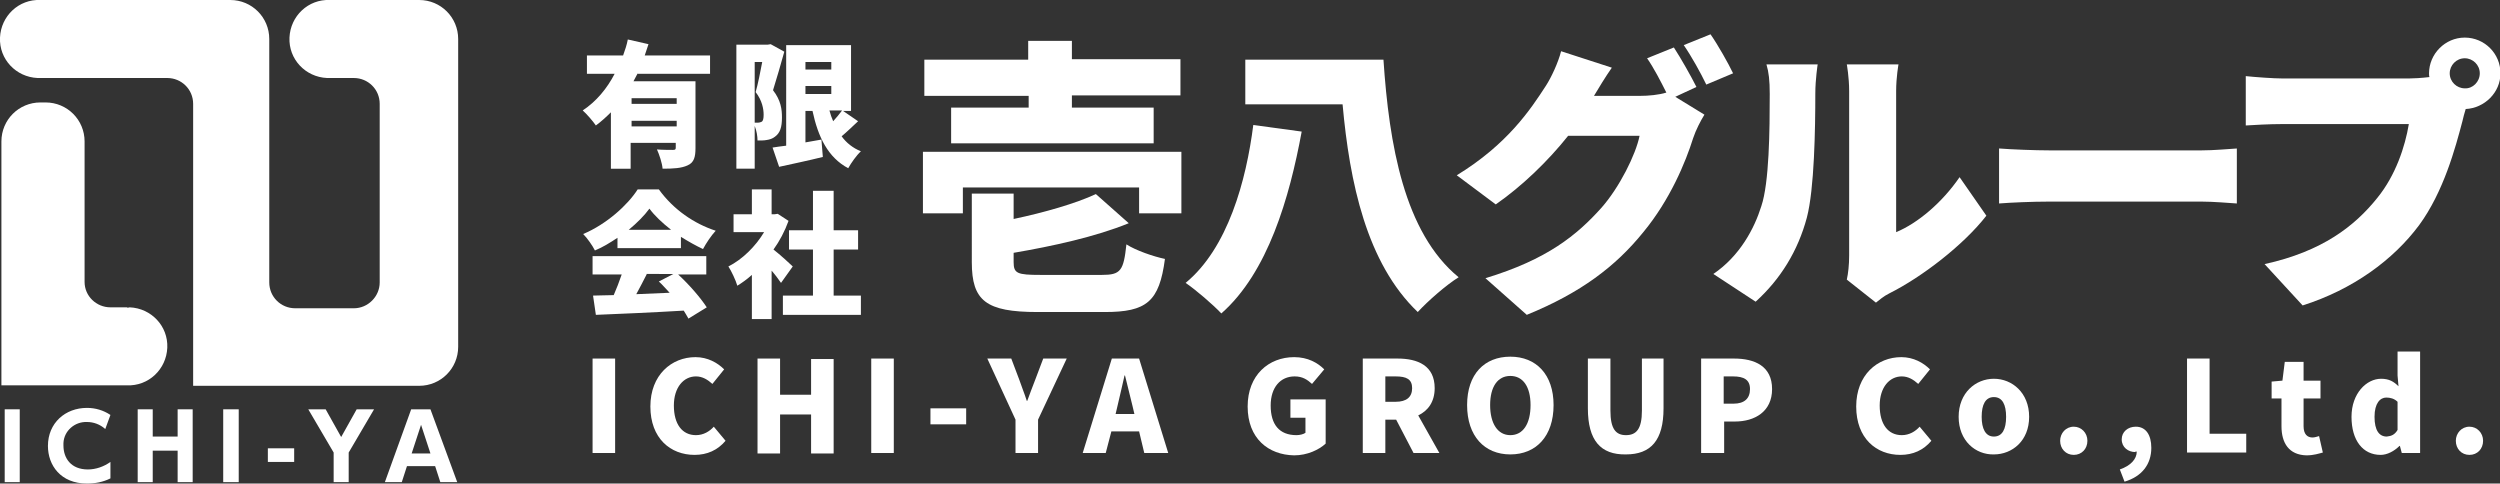
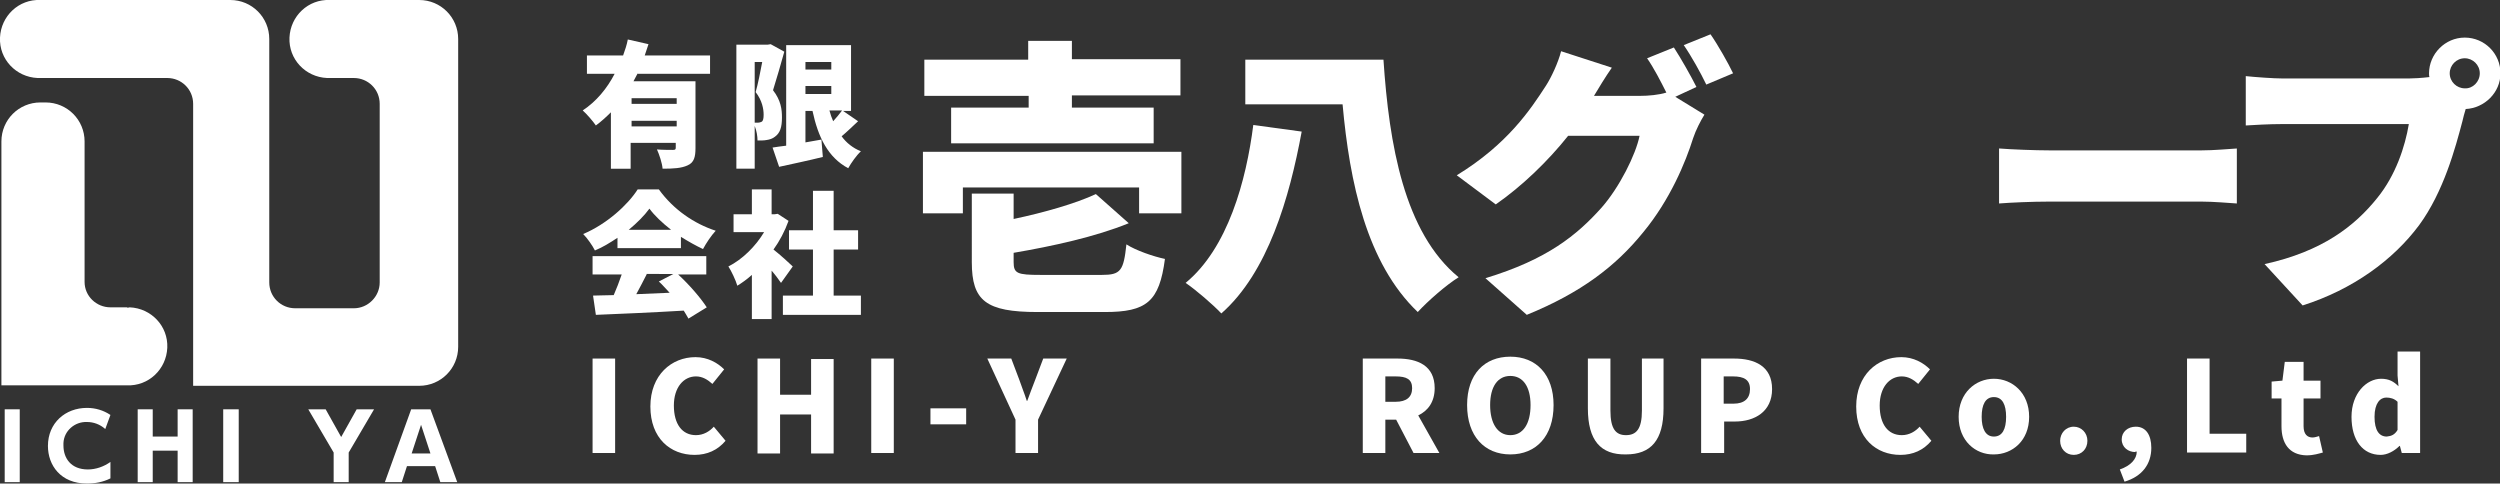
<svg xmlns="http://www.w3.org/2000/svg" version="1.1" id="レイヤー_1" x="0px" y="0px" viewBox="0 0 532 102.9" style="enable-background:new 0 0 532 102.9;" xml:space="preserve">
  <rect x="0" y="0" width="532" height="102.9" fill="#333333" stroke="none" />
  <style type="text/css">
	.st0{fill:#FFFFFF;}
</style>
  <g>
    <path class="st0" d="M251.4,32.3v13.1h-9v-5.5h-37.5v5.5h-8.5V32.3H251.4z M218.8,20.4h-22.1v-7.7h22.1V8.7h9.3v3.9h23.1v7.7h-23.1   v2.6h17.4v7.6h-43.1v-7.6h16.5V20.4z M234.5,58.5c4,0,4.6-0.9,5.2-6.5c2,1.3,5.8,2.6,8.2,3.1c-1.2,9.1-3.9,11.3-12.8,11.3h-14.3   c-11,0-14-2.4-14-10.6V41.2h8.9v5.4c6.6-1.4,13.2-3.3,17.5-5.3l7,6.2c-7.1,2.9-16.3,4.9-24.5,6.3v2c0,2.4,0.8,2.7,5.7,2.7H234.5z" />
    <path class="st0" d="M277,28c-2.6,14.1-7.2,30-17.1,38.7c-1.8-1.9-5.4-5-7.6-6.5c9-7.4,12.9-21.8,14.4-33.6L277,28z M294.4,12.7   c1.2,18,4.4,36.8,16,46.3c-2.6,1.6-6.6,5.1-8.7,7.4c-10.9-10.4-14.5-27.6-16-44.2H265v-9.5H294.4z" />
    <path class="st0" d="M356.5,20.6l6.2,3.8c-0.8,1.3-1.8,3.2-2.4,5c-1.6,5.1-4.9,13.1-10.6,20c-5.9,7.3-13.3,12.9-24.8,17.6l-8.8-7.8   c13.2-4,19.5-9.2,24.7-15c3.8-4.3,7.3-11.3,8.1-15.3h-15.2c-4.3,5.4-9.8,10.7-15.4,14.6l-8.3-6.2c10.8-6.6,15.7-14,19-19.1   c1.1-1.7,2.6-4.9,3.2-7.3l10.8,3.5c-1.4,2-2.9,4.5-3.8,6h9.8c1.8,0,4-0.2,5.6-0.7c-1.2-2.4-2.7-5.3-4.1-7.3l5.7-2.3   c1.5,2.3,3.7,6.2,4.8,8.4L356.5,20.6z M364,7.3c1.6,2.3,3.8,6.2,4.8,8.3l-5.7,2.4c-1.2-2.5-3.2-6.1-4.8-8.4L364,7.3z" />
-     <path class="st0" d="M364.6,58.3c5.6-3.8,8.7-9.6,10.2-14.4c1.7-5,1.8-16.2,1.8-23.9c0-2.9-0.2-4.6-0.7-6.3h10.9   c0,0-0.5,3.2-0.5,6.2c0,7.5-0.2,20.3-1.8,26.4c-1.9,7.1-5.6,13.1-10.9,17.9L364.6,58.3z M393,59.5c0.3-1.3,0.5-3.2,0.5-5.1v-35   c0-3-0.5-5.7-0.5-5.7h11c0,0-0.5,2.7-0.5,5.7v30c4.6-1.9,9.8-6.3,13.5-11.7l5.7,8.2c-4.9,6.3-13.8,13.1-20.6,16.5   c-1.4,0.7-2.1,1.4-2.9,2L393,59.5z" />
    <path class="st0" d="M425.5,31.6c2.4,0.2,7.6,0.4,10.6,0.4h32.4c2.7,0,5.7-0.3,7.5-0.4v11.7c-1.6-0.1-5-0.4-7.5-0.4H436   c-3.5,0-8.1,0.2-10.6,0.4V31.6z" />
    <path class="st0" d="M512.6,16.7c1,0,2.7-0.1,4.4-0.3c-0.1-0.2-0.1-0.5-0.1-0.8c0-4.1,3.4-7.6,7.6-7.6s7.6,3.4,7.6,7.6   c0,4.1-3.4,7.4-7.4,7.6c-0.3,0.9-0.5,1.8-0.7,2.6c-1.5,5.7-4,15-9.2,22.1c-5.5,7.4-14.1,13.7-24.8,17.1l-8.1-8.8   c12.3-2.7,19.2-8.1,24-14.1c3.9-4.8,5.9-10.9,6.7-15.7h-26.8c-3,0-6.3,0.2-7.9,0.3V16.2c1.9,0.2,5.9,0.5,7.9,0.5H512.6z    M527.7,15.6c0-1.8-1.5-3.2-3.2-3.2c-1.8,0-3.2,1.5-3.2,3.2c0,1.8,1.5,3.2,3.2,3.2C526.2,18.9,527.7,17.4,527.7,15.6z" />
  </g>
  <g>
    <path class="st0" d="M135.7,15.6c-0.3,0.6-0.6,1.1-0.9,1.7h13.2v14.2c0,1.9-0.3,3.1-1.7,3.7c-1.3,0.6-3,0.7-5.3,0.7   c-0.1-1.2-0.7-3-1.2-4.1c1.2,0.1,2.9,0.1,3.4,0.1c0.5,0,0.6-0.1,0.6-0.5v-1h-9.6v5.5h-4.2v-12c-1,1-2.1,2-3.2,2.8   c-0.6-0.9-2-2.5-2.8-3.2c2.9-1.9,5.2-4.7,6.8-7.8h-5.9v-3.9h7.7c0.4-1.1,0.8-2.3,1-3.4l4.4,1c-0.3,0.8-0.5,1.6-0.8,2.4h13.9v3.9   H135.7z M144,20.9h-9.6v1.2h9.6V20.9z M144,26.9v-1.2h-9.6v1.2H144z" />
    <path class="st0" d="M166.9,11c-0.7,2.6-1.7,5.9-2.4,8.2c1.7,2.2,1.9,4.1,1.9,5.8c0,2.1-0.4,3.3-1.5,4.1c-0.5,0.4-1.1,0.6-1.8,0.7   c-0.5,0.1-1.2,0.1-1.9,0.1c0-0.9-0.2-2.1-0.6-3.1v9.1h-3.9V9.5h6.7l0.6-0.1L166.9,11z M160.6,26.1c0.3,0,0.5,0,0.7,0   c0.3,0,0.6-0.1,0.8-0.2c0.3-0.2,0.4-0.7,0.4-1.5c0-1.2-0.3-3-1.7-4.8c0.5-1.7,1-4.3,1.4-6.4h-1.6V26.1z M182.6,25.8   c-1.2,1.1-2.4,2.3-3.5,3.2c1,1.4,2.4,2.5,4.1,3.2c-0.9,0.8-2.1,2.5-2.7,3.6c-4.3-2.3-6.4-6.6-7.6-12.2h-1.5v6.7   c1.1-0.2,2.3-0.4,3.4-0.6l0.3,3.7c-3.2,0.8-6.6,1.5-9.3,2.1l-1.4-4.1c0.8-0.1,1.8-0.3,2.9-0.4V9.6h13.8v14h-1.7L182.6,25.8z    M171.4,13.2v1.6h5.5v-1.6H171.4z M171.4,20h5.5v-1.7h-5.5V20z M176.5,23.5c0.2,0.8,0.5,1.6,0.8,2.3c0.7-0.8,1.4-1.6,1.9-2.3H176.5   z" />
    <path class="st0" d="M131.4,50.6c-1.5,1-3.1,2-4.8,2.7c-0.5-1-1.6-2.6-2.5-3.5c5-2.1,9.5-6.2,11.6-9.5h4.5   c3.1,4.3,7.5,7.3,12.1,8.8c-1,1.1-2,2.6-2.7,3.9c-1.5-0.7-3.1-1.6-4.7-2.6v2.4h-13.5V50.6z M144.3,58.4c2.4,2.2,4.8,5,6.1,7   l-3.9,2.4c-0.3-0.5-0.6-1.1-1-1.7c-6.7,0.4-13.7,0.7-18.7,0.9l-0.6-4.1c1.3,0,2.8-0.1,4.4-0.1c0.6-1.4,1.2-2.9,1.7-4.4h-6.2v-3.9   h24.2v3.9H144.3z M142.8,48.9c-1.9-1.5-3.5-3-4.6-4.5c-1.1,1.5-2.6,3-4.4,4.5H142.8z M137.6,58.4c-0.7,1.4-1.5,2.9-2.2,4.2   c2.3-0.1,4.7-0.2,7.1-0.3c-0.8-0.8-1.5-1.7-2.3-2.4l3.1-1.6H137.6z" />
    <path class="st0" d="M166.2,60.2c-0.5-0.7-1.2-1.7-2-2.6v10.3H160v-9.4c-1,0.9-2.1,1.7-3.1,2.3c-0.3-1.1-1.3-3.2-1.9-4.1   c3-1.5,5.8-4.3,7.6-7.3h-6.5v-3.8h3.9v-5.3h4.2v5.3h0.6l0.7-0.1l2.3,1.5c-0.8,2.2-1.9,4.3-3.2,6.1c1.4,1.1,3.5,3,4.1,3.6   L166.2,60.2z M183.2,62.9V67h-16.6v-4.1h6.4v-9.8h-5.1V49h5.1v-8.4h4.4V49h5.2v4.1h-5.2v9.8H183.2z" />
  </g>
  <g>
    <path class="st0" d="M126.1,76.3h4.8v20.1h-4.8V76.3z" />
    <path class="st0" d="M138.4,86.5c0-6.7,4.5-10.5,9.6-10.5c2.6,0,4.7,1.2,6.1,2.6l-2.5,3.1c-1-0.9-2.1-1.6-3.5-1.6   c-2.6,0-4.7,2.3-4.7,6.2c0,4,1.8,6.3,4.7,6.3c1.6,0,2.9-0.8,3.8-1.8l2.5,3c-1.7,2-3.9,3-6.6,3C142.7,96.8,138.4,93.3,138.4,86.5z" />
    <path class="st0" d="M161.2,76.3h4.8V84h6.6v-7.6h4.8v20.1h-4.8v-8.3H166v8.3h-4.8V76.3z" />
    <path class="st0" d="M185.4,76.3h4.8v20.1h-4.8V76.3z" />
    <path class="st0" d="M198,86.9h7.6v3.4H198V86.9z" />
    <path class="st0" d="M216.1,89.3l-6-13h5.1l1.7,4.5c0.5,1.5,1.1,2.9,1.6,4.5h0.1c0.6-1.6,1.1-3,1.7-4.5l1.7-4.5h5l-6.1,13v7.1h-4.8   V89.3z" />
-     <path class="st0" d="M242.4,91.8h-5.9l-1.2,4.6h-4.9l6.2-20.1h5.8l6.2,20.1h-5.1L242.4,91.8z M241.4,88.1l-0.4-1.7   c-0.5-2-1.1-4.4-1.6-6.5h-0.1c-0.5,2.1-1,4.5-1.5,6.5l-0.4,1.7H241.4z" />
-     <path class="st0" d="M265.5,86.5c0-6.7,4.5-10.5,9.9-10.5c2.9,0,5,1.2,6.4,2.6l-2.6,3.1c-1-0.9-2-1.6-3.7-1.6c-3,0-5.1,2.3-5.1,6.2   c0,4,1.8,6.3,5.5,6.3c0.7,0,1.5-0.2,1.9-0.5v-3.2h-3.2v-3.9h7.5v9.4c-1.4,1.3-3.9,2.5-6.7,2.5C269.9,96.8,265.5,93.3,265.5,86.5z" />
    <path class="st0" d="M300.8,96.4l-3.7-7.1h-2.3v7.1H290V76.3h7.4c4.3,0,7.9,1.5,7.9,6.3c0,2.9-1.4,4.8-3.5,5.8l4.5,8H300.8z    M294.8,85.5h2.2c2.3,0,3.5-1,3.5-2.9s-1.2-2.5-3.5-2.5h-2.2V85.5z" />
    <path class="st0" d="M312.2,86.2c0-6.6,3.7-10.3,9.2-10.3s9.2,3.8,9.2,10.3c0,6.6-3.7,10.5-9.2,10.5S312.2,92.8,312.2,86.2z    M325.7,86.2c0-3.9-1.6-6.2-4.3-6.2s-4.3,2.3-4.3,6.2c0,3.9,1.6,6.4,4.3,6.4S325.7,90.2,325.7,86.2z" />
    <path class="st0" d="M337.9,86.9V76.3h4.8v11.1c0,3.8,1.1,5.2,3.3,5.2c2.2,0,3.4-1.3,3.4-5.2V76.3h4.6v10.6c0,6.8-2.7,9.8-8,9.8   C340.6,96.8,337.9,93.7,337.9,86.9z" />
    <path class="st0" d="M362,76.3h7c4.4,0,8.1,1.6,8.1,6.5c0,4.8-3.7,6.9-7.9,6.9h-2.3v6.7H362V76.3z M368.9,85.9   c2.3,0,3.5-1.1,3.5-3.1c0-2-1.3-2.7-3.6-2.7h-2v5.8H368.9z" />
    <path class="st0" d="M395,86.5c0-6.7,4.5-10.5,9.6-10.5c2.6,0,4.7,1.2,6.1,2.6l-2.5,3.1c-1-0.9-2.1-1.6-3.5-1.6   c-2.6,0-4.7,2.3-4.7,6.2c0,4,1.8,6.3,4.7,6.3c1.6,0,2.9-0.8,3.8-1.8l2.5,3c-1.7,2-3.9,3-6.6,3C399.3,96.8,395,93.3,395,86.5z" />
    <path class="st0" d="M416.8,88.7c0-5.1,3.6-8.1,7.5-8.1c3.9,0,7.5,3,7.5,8.1c0,5.1-3.6,8-7.5,8C420.4,96.8,416.8,93.8,416.8,88.7z    M426.9,88.7c0-2.6-0.8-4.2-2.6-4.2c-1.8,0-2.6,1.6-2.6,4.2c0,2.5,0.8,4.2,2.6,4.2C426.1,92.9,426.9,91.3,426.9,88.7z" />
    <path class="st0" d="M438.4,93.8c0-1.6,1.2-3,2.9-3c1.6,0,2.9,1.3,2.9,3c0,1.7-1.2,3-2.9,3C439.6,96.8,438.4,95.5,438.4,93.8z" />
    <path class="st0" d="M454.4,96.2c-1.5,0-2.9-1-2.9-2.7c0-1.6,1.3-2.7,3-2.7c2.1,0,3.3,1.7,3.3,4.5c0,3.5-2,6.1-5.7,7.2l-1-2.6   c2.3-0.8,3.6-2.2,3.6-3.8H454.4z" />
    <path class="st0" d="M465.4,76.3h4.8v16h7.8v4h-12.6V76.3z" />
    <path class="st0" d="M485.5,90.7v-5.9h-2.1v-3.6l2.3-0.2l0.5-4h4v4h3.6v3.8h-3.6v5.9c0,1.7,0.8,2.4,1.9,2.4c0.5,0,1-0.2,1.4-0.3   l0.8,3.5c-0.8,0.2-1.9,0.6-3.5,0.6C487.1,96.8,485.5,94.3,485.5,90.7z" />
    <path class="st0" d="M500.4,88.7c0-5,3.2-8.1,6.3-8.1c1.7,0,2.7,0.6,3.7,1.6l-0.2-2.3v-5.1h4.8v21.6h-3.9l-0.4-1.5h-0.1   c-1.1,1.1-2.6,1.9-4,1.9C502.8,96.8,500.4,93.7,500.4,88.7z M510.2,91.5v-6c-0.7-0.7-1.6-0.9-2.4-0.9c-1.3,0-2.5,1.2-2.5,4.1   c0,2.9,1,4.2,2.6,4.2C508.9,92.8,509.6,92.5,510.2,91.5z" />
-     <path class="st0" d="M522.6,93.8c0-1.6,1.2-3,2.9-3c1.6,0,2.9,1.3,2.9,3c0,1.7-1.2,3-2.9,3C523.8,96.8,522.6,95.5,522.6,93.8z" />
  </g>
  <g>
    <path class="st0" d="M4.2,87.1v15.5H1V87.1H4.2z" />
    <path class="st0" d="M23.5,101.8c-1.6,0.8-3.3,1.1-5,1.1c-5.6,0-8.3-3.9-8.3-8c0-4.9,3.7-8.1,8.3-8.1c1.8,0,3.5,0.5,5,1.5l-1.1,3   c-1.1-1-2.5-1.5-3.9-1.5c-2.6-0.1-4.9,1.9-5,4.5c0,0.2,0,0.4,0,0.5c0,2.7,1.6,5.1,5.2,5.1c1.7,0,3.4-0.6,4.8-1.6V101.8z" />
    <path class="st0" d="M37.8,92.9v-5.8h3.2v15.5h-3.2v-6.7h-5.3v6.7h-3.2V87.1h3.2v5.8L37.8,92.9z" />
    <path class="st0" d="M50.8,87.1v15.5h-3.3V87.1H50.8z" />
-     <path class="st0" d="M62.6,95.4v2.9H57v-2.9H62.6z" />
    <path class="st0" d="M71,96.3l-5.4-9.2h3.7l3.3,5.9l3.3-5.9h3.7l-5.4,9.2v6.3H71V96.3z" />
    <path class="st0" d="M86.6,99.2l-1.1,3.4h-3.6l5.6-15.5h4.1l5.7,15.5h-3.6l-1.1-3.4H86.6z M91.6,96.5l-2-6.1l-2,6.1H91.6z" />
    <path class="st0" d="M89.2,0H70.2c-4.6-0.2-8.4,3.4-8.6,8c-0.2,4.6,3.4,8.4,8,8.6c0.2,0,0.4,0,0.6,0h5.1c3,0,5.5,2.4,5.5,5.5v38   c0,3-2.5,5.5-5.5,5.5H62.8c-3,0-5.5-2.4-5.5-5.5V8.3c0-4.6-3.7-8.3-8.3-8.3H8.6C4-0.2,0.2,3.4,0,8s3.4,8.4,8,8.6c0.2,0,0.4,0,0.6,0   h27c3,0,5.5,2.4,5.5,5.5v60H56h33.2c4.6,0,8.3-3.7,8.3-8.3V8.3C97.5,3.7,93.8,0,89.2,0z" />
    <path class="st0" d="M27,65.4h-3.5c-3,0-5.5-2.4-5.5-5.4V30.1c0-4.6-3.7-8.3-8.3-8.3c0,0,0,0,0,0H8.6c-4.6,0-8.3,3.7-8.3,8.3V82H27   c4.6,0.2,8.4-3.4,8.6-8c0.2-4.6-3.4-8.4-8-8.6C27.3,65.5,27.1,65.5,27,65.4L27,65.4z" />
  </g>
</svg>